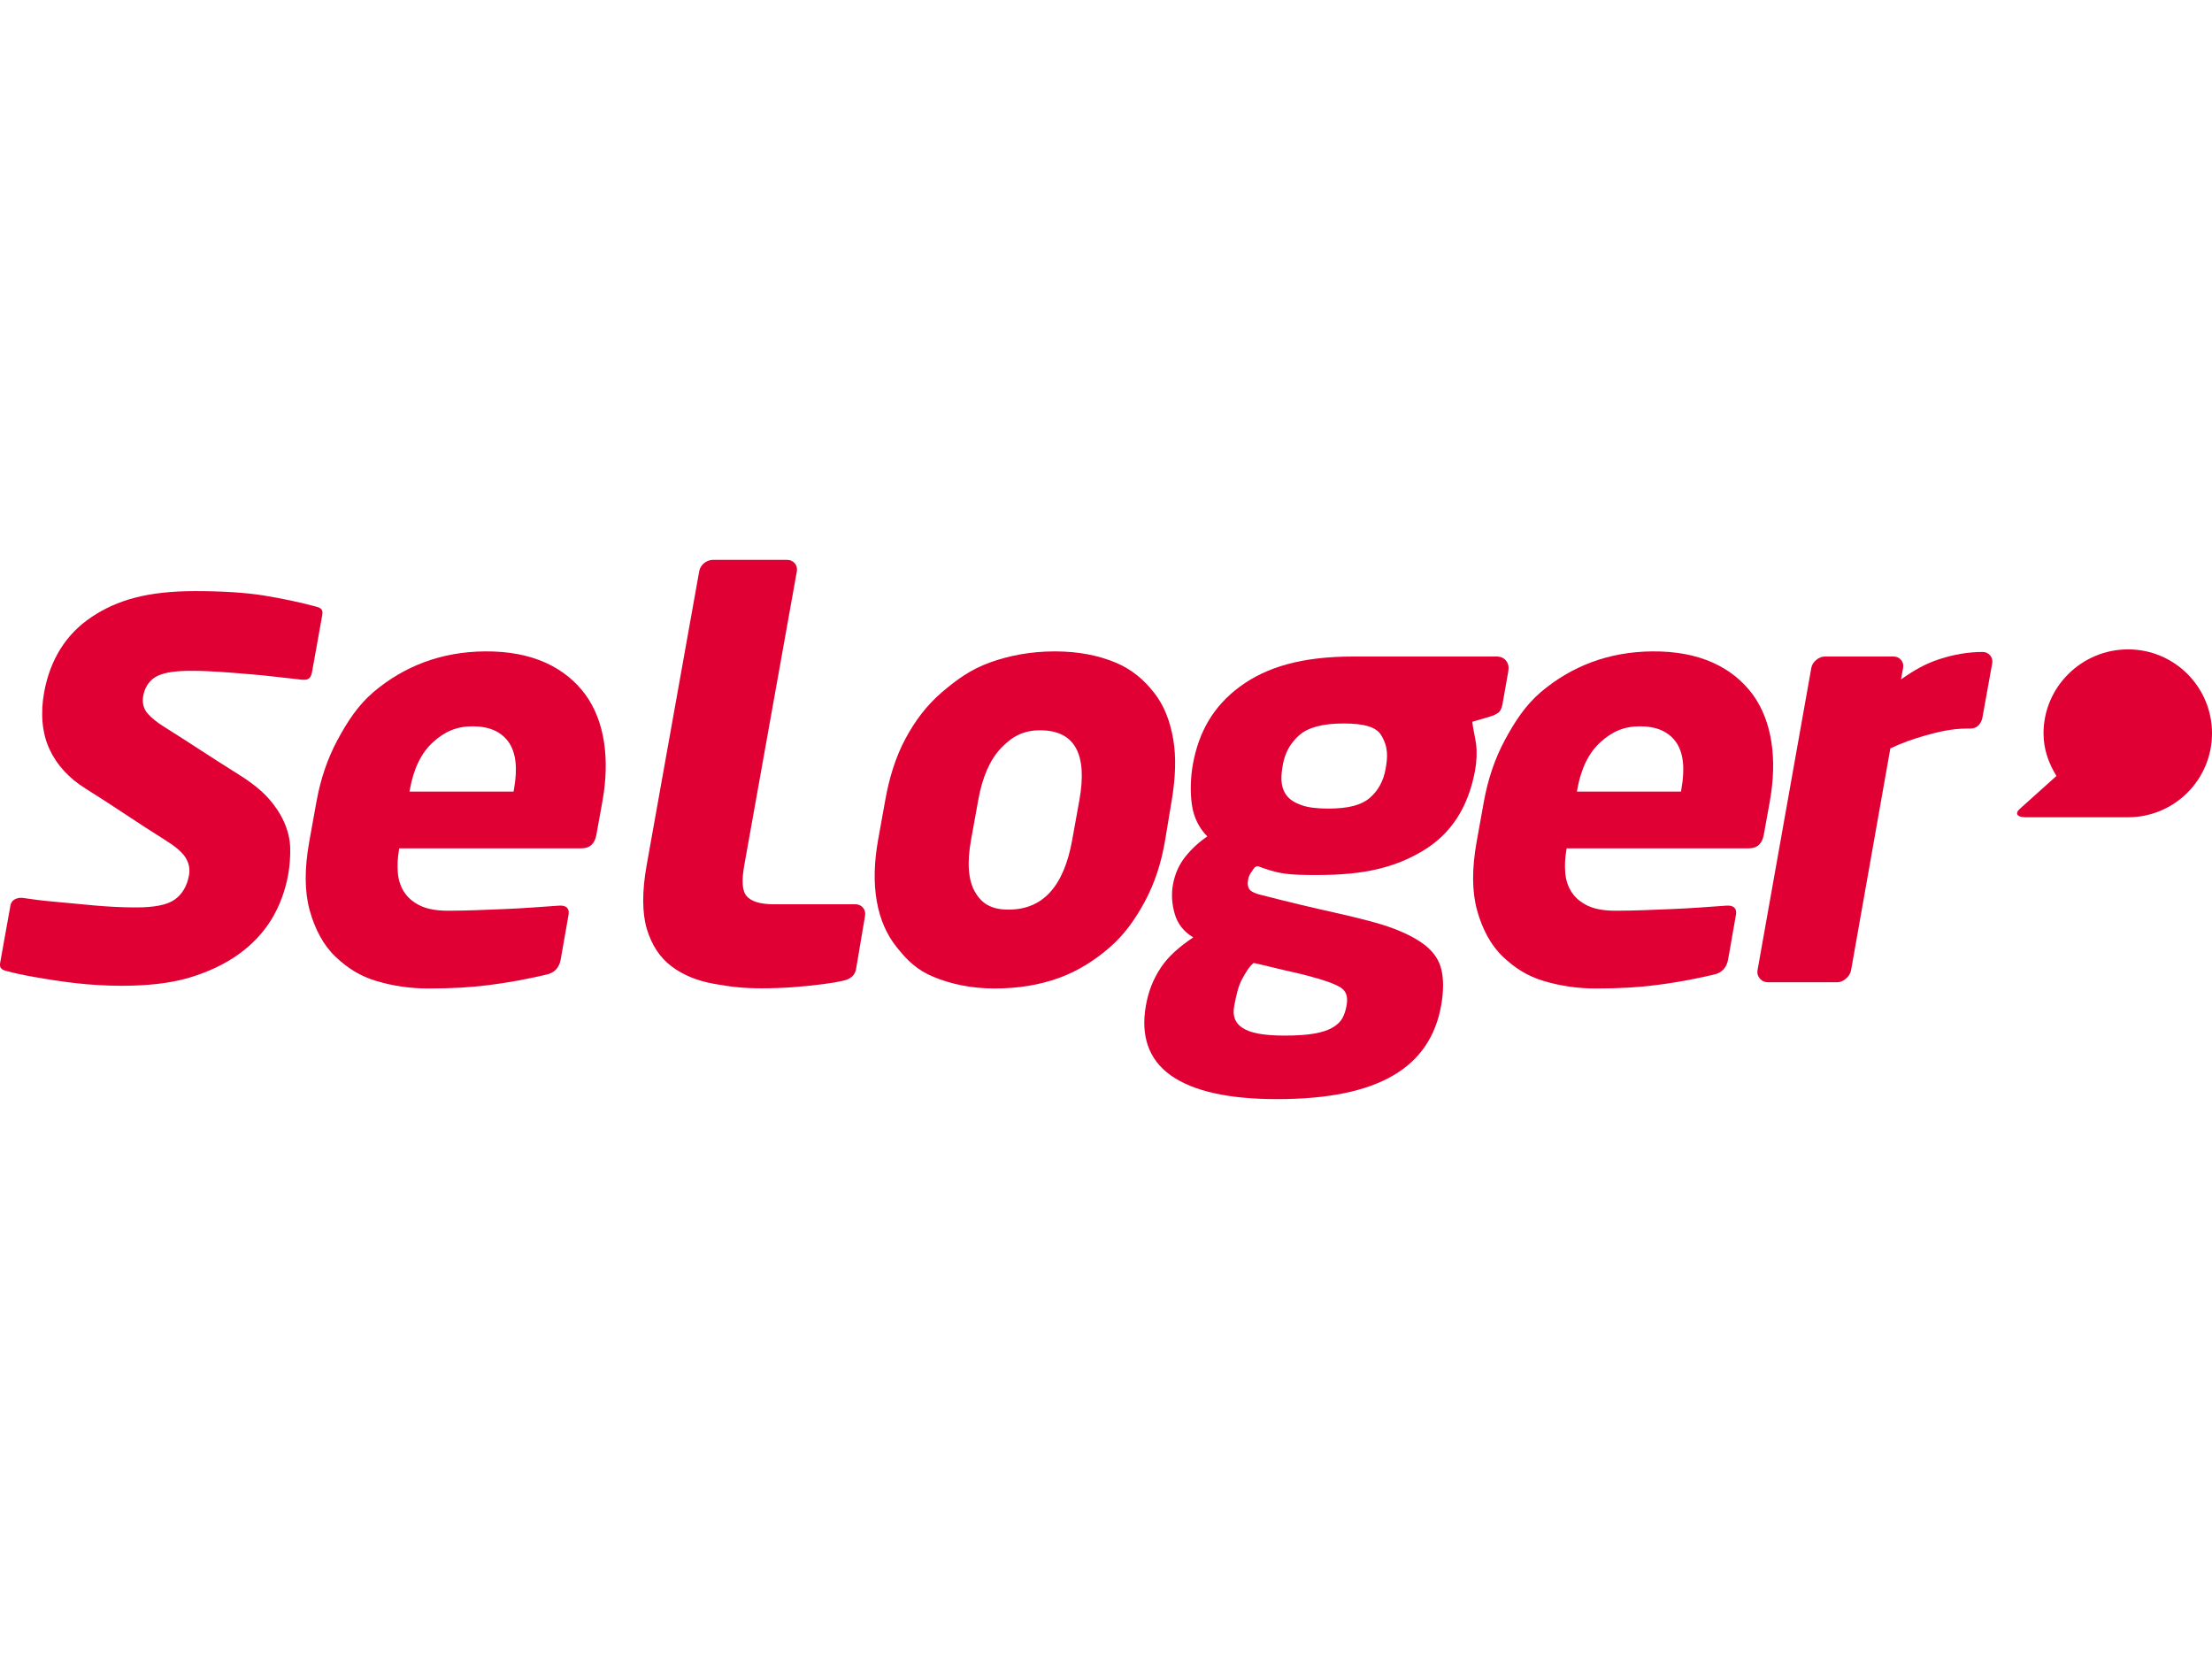
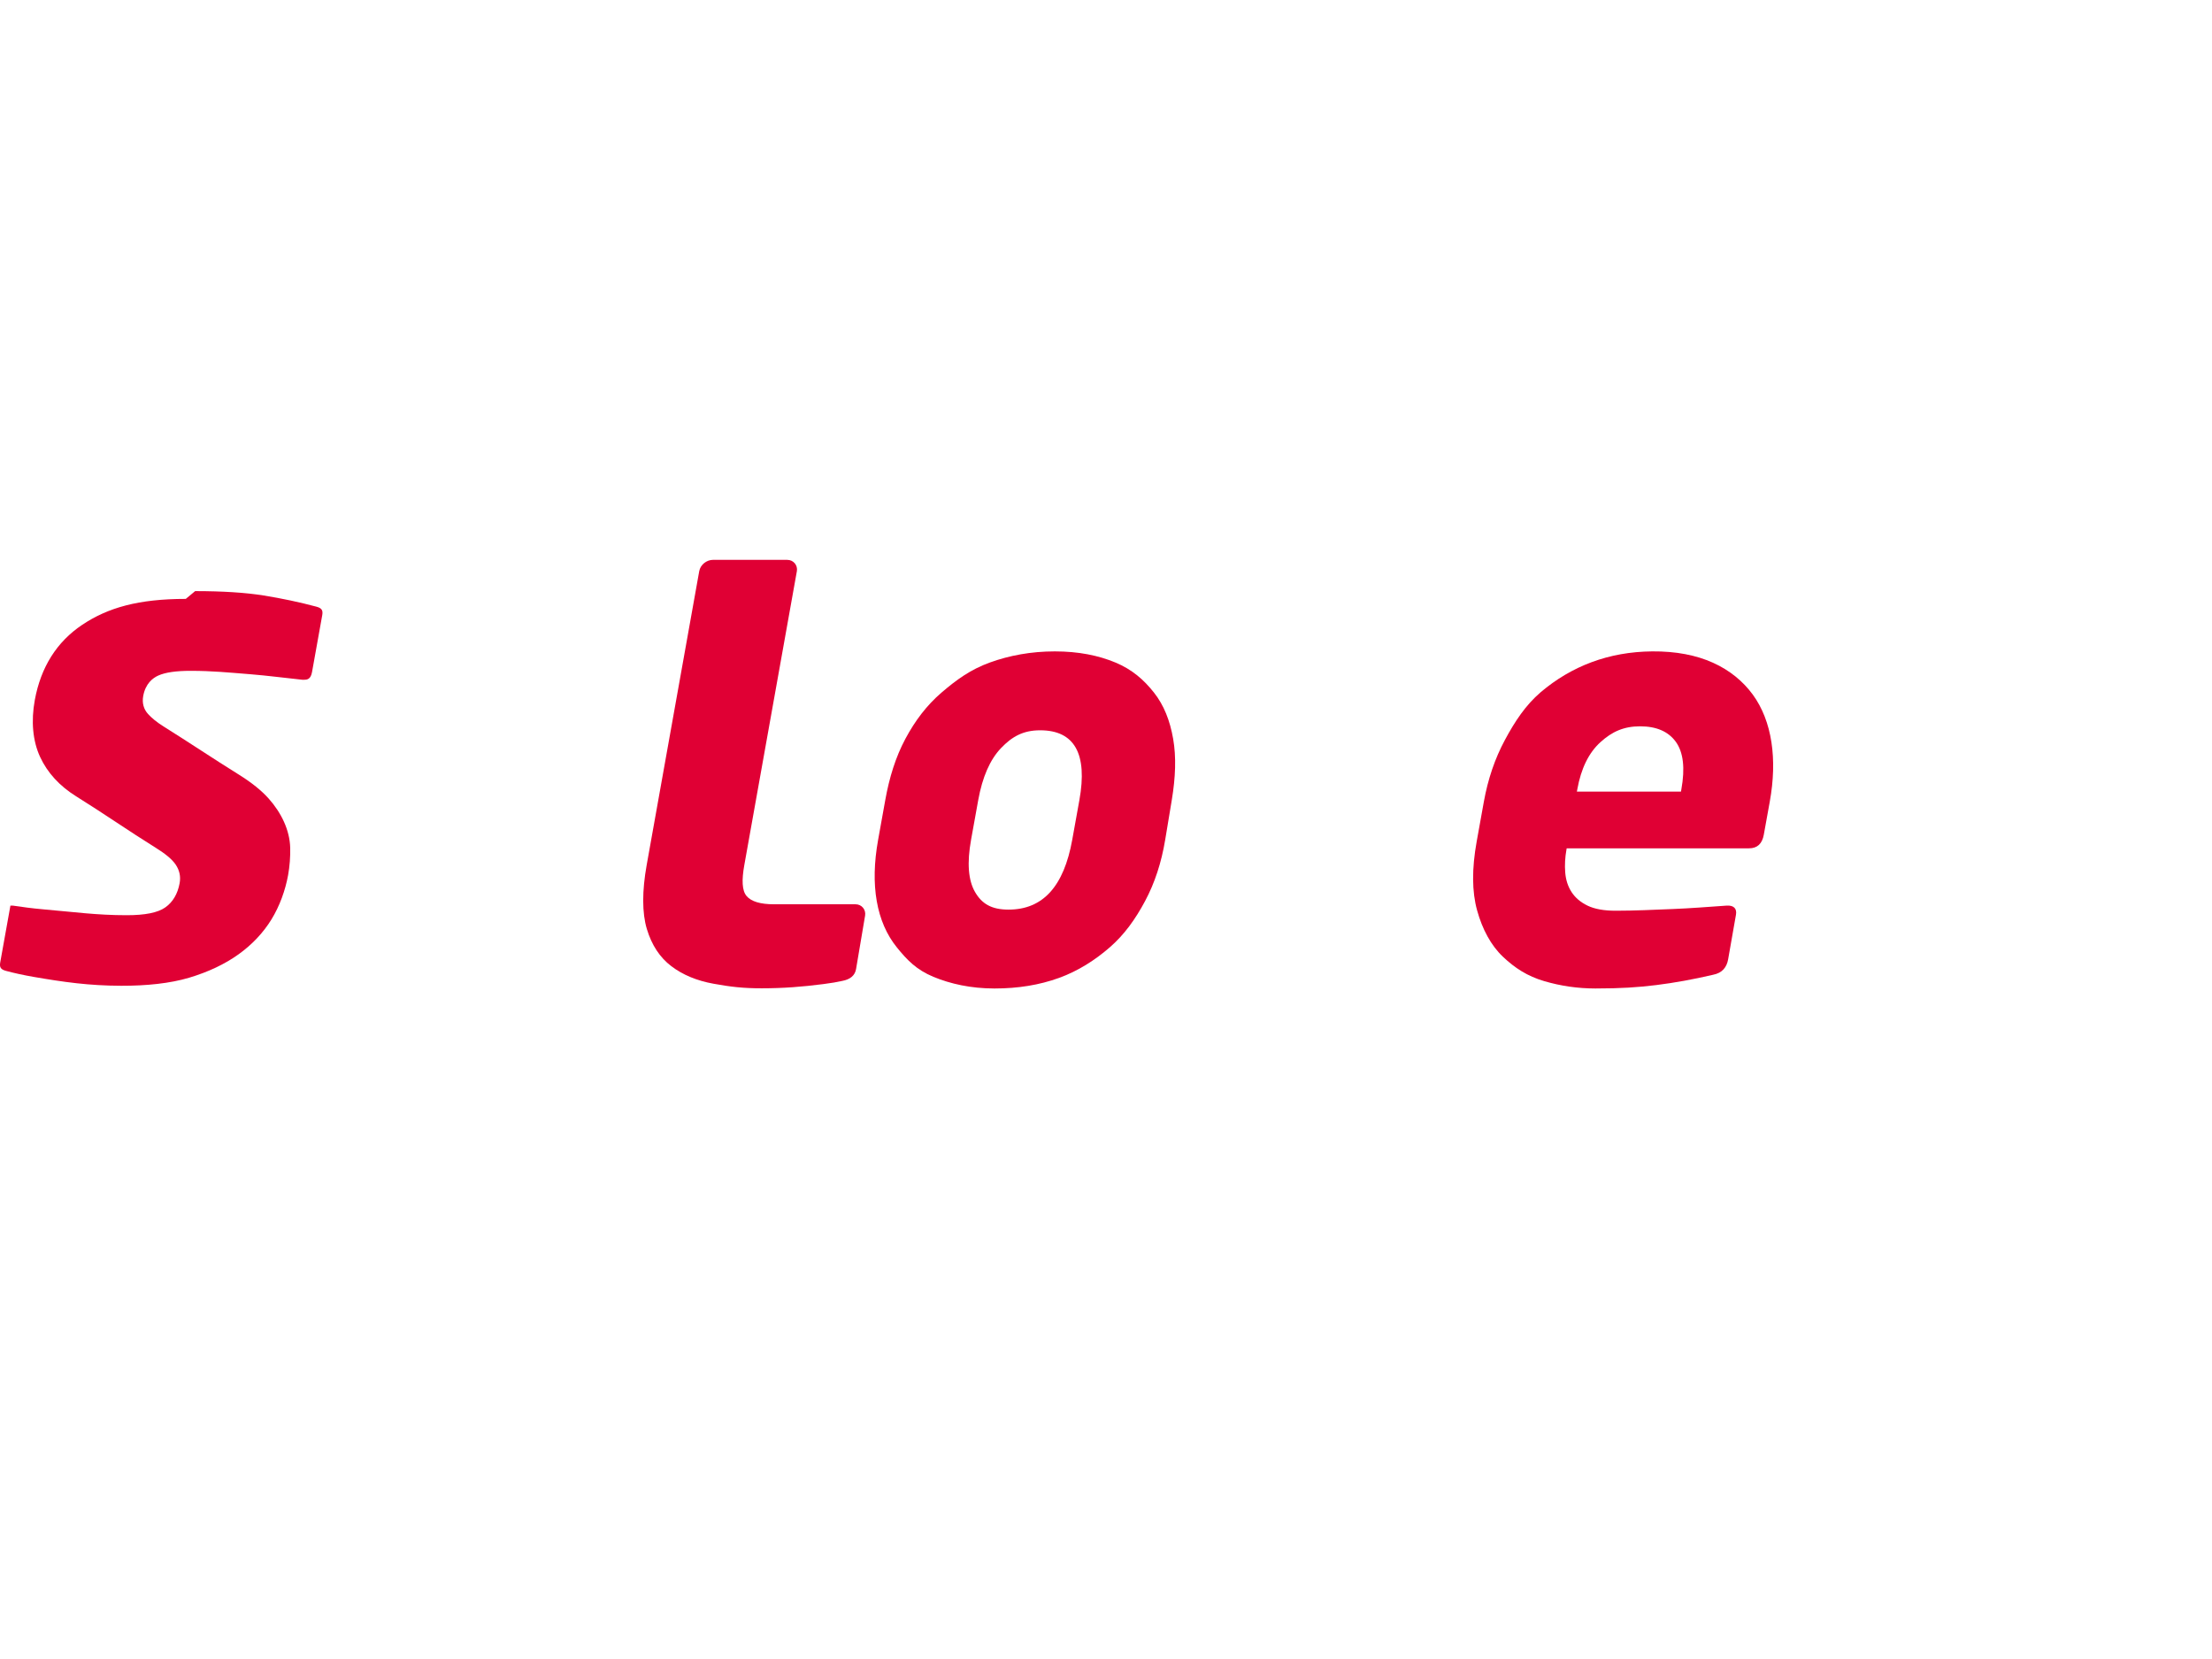
<svg xmlns="http://www.w3.org/2000/svg" id="SVGRoot" width="80" height="60" version="1.1" viewBox="0 0 500 121.899">
  <g transform="translate(-177.9 -65.792)" fill="#e00034">
-     <path d="m483.76 87.642c-11.54 0-19.548 2.348-25.59 6.797-6.039 4.446-9.322 10.309-10.633 17.572-0.571 3.163-0.609 6.579-0.208 9.236 0.439 2.912 1.689 5.257 3.482 7.055-1.901 1.282-3.57 2.819-4.994 4.611-1.429 1.799-2.355 3.898-2.787 6.291-0.385 2.137-0.249 4.338 0.401 6.605 0.65 2.264 2.045 4.039 4.191 5.321-3.203 2.141-5.701 4.366-7.305 6.801-1.902 2.889-2.848 5.546-3.396 8.589-1.217 6.757 0.561 12.192 5.593 15.78 5.036 3.591 13.059 5.39 24.069 5.39 23.077 0 34.57-7.232 37.076-21.17 0.524-2.915 0.672-6.246-0.132-8.78-0.667-2.104-2.096-3.893-4.248-5.388-2.157-1.498-5.238-2.953-8.994-4.107-3.754-1.154-8.788-2.294-14.289-3.526-4.783-1.071-12.652-3.082-12.652-3.082-1.528-0.342-2.508-0.767-2.943-1.279-0.436-0.514-0.56-1.282-0.375-2.309 0.108-0.597 0.336-1.131 0.687-1.604 0.348-0.469 0.853-1.652 1.695-1.347 1.59 0.577 3.317 1.182 5.043 1.477 2.748 0.47 5.263 0.452 8.351 0.452 10.391 0 17.336-1.65 23.7-5.452 6.368-3.804 10.256-9.776 11.818-18.146 0.383-2.052 0.466-4.292 0.228-6.026-0.247-1.801-0.682-3.328-0.846-5.012l3.932-1.156c0.842-0.248 1.489-0.554 1.944-0.894 0.457-0.342 0.775-0.983 0.942-1.923l1.316-7.446c0.166-0.938 0-1.73-0.494-2.37-0.499-0.643-1.24-0.961-2.207-0.961zm-2.182 15.134c4.672 0 7.391 0.784 8.518 2.635 1.655 2.717 1.477 4.962 1.004 7.627-0.486 2.74-1.678 4.919-3.558 6.543-1.878 1.623-4.759 2.432-9.431 2.432-2.553 0-4.557-0.255-6.001-0.766-1.449-0.512-2.56-1.182-3.268-2.055-1.738-2.143-1.355-4.905-0.949-7.181 0.473-2.65 1.714-4.849 3.701-6.6 1.989-1.753 5.318-2.635 9.984-2.635zm-11.546 56.18c2.88 0.629 5.142 1.287 6.811 1.8 1.669 0.513 2.929 1.043 3.817 1.535 1.871 1.037 1.894 2.682 1.594 4.36-0.169 0.944-0.481 1.946-0.937 2.763-0.453 0.811-1.194 1.515-2.232 2.115-1.029 0.595-2.414 1.046-4.14 1.347-1.729 0.301-3.955 0.45-6.684 0.45-5.11 0-7.844-0.667-9.499-1.732-1.661-1.069-2.312-2.721-1.885-4.942 0.41-2.131 0.863-4.468 1.849-6.219 0.699-1.242 1.486-2.671 2.551-3.531 3.136 0.685 5.619 1.369 8.755 2.054z" />
    <path d="m416.33 86.482c-5.384 0-10.271 0.922-14.657 2.504-4.393 1.585-7.602 3.935-10.944 6.8-3.342 2.864-5.979 6.351-8.176 10.457-2.194 4.101-3.625 8.719-4.548 13.85-0.539 2.993-1.077 5.985-1.616 8.978-0.923 5.132-1.027 9.748-0.31 13.85 0.718 4.106 2.228 7.591 4.535 10.455 2.31 2.867 4.459 5.091 8.28 6.67 3.817 1.578 8.42 2.632 13.803 2.632 5.382 0 10.141-0.793 14.529-2.371 4.391-1.579 8.23-4.066 11.527-6.931 3.296-2.865 5.78-6.348 7.978-10.455 2.194-4.101 3.693-8.707 4.547-13.85 0.497-2.993 0.994-5.985 1.49-8.978 0.854-5.144 1.027-9.749 0.31-13.85-0.718-4.106-2.075-7.592-4.341-10.457-2.265-2.864-4.913-5.215-8.734-6.8-3.817-1.583-8.29-2.504-13.674-2.504zm-3.317 17.834c7.794 0 10.751 5.342 8.872 15.777-0.539 2.993-1.078 5.985-1.617 8.978-1.894 10.514-6.607 15.778-14.404 15.778-3.855 0-6.029-1.326-7.565-3.975-1.537-2.651-1.842-6.588-0.901-11.803 0.54-2.993 1.081-5.985 1.621-8.978 0.942-5.215 2.653-9.127 5.136-11.735 2.484-2.608 5.003-4.042 8.858-4.042z" />
-     <path d="m262.26 95.724c-3.39 2.902-5.818 6.586-8.069 10.775-2.254 4.191-3.842 8.849-4.764 13.976l-1.617 8.979c-1.11 6.154-1.079 11.353 0.099 15.586 1.173 4.231 3.119 7.892 5.829 10.458 2.704 2.565 5.548 4.405 9.313 5.512 3.763 1.111 7.627 1.667 11.591 1.667 5.726 0 9.616-0.254 13.761-0.771 4.145-0.517 8.424-1.294 12.841-2.328 2.089-0.403 3.09-1.712 3.402-3.486l1.771-10.086c0.241-1.371-0.477-2.175-2.141-2.057-4.086 0.291-8.405 0.62-12.096 0.767-4.531 0.18-8.608 0.384-12.961 0.386-2.646 1e-3 -4.756-0.382-6.337-1.144-1.579-0.762-2.781-1.782-3.612-3.053-0.829-1.269-1.311-2.747-1.447-4.442-0.137-1.693-0.04-3.437 0.282-5.213l0.044-0.254h41.232c1.849 0 2.959-1.03 3.329-3.081l1.344-7.441c0.88-4.87 1.004-9.358 0.378-13.464-0.626-4.107-2.034-7.785-4.226-10.777-2.192-2.991-5.184-5.473-8.972-7.183-3.787-1.71-8.371-2.614-13.738-2.569-9.836 0.083-18.258 3.32-25.239 9.242zm22.493 7.694c3.698 0 6.394 1.178 8.083 3.523 1.69 2.357 2.103 5.928 1.241 10.715l-0.09 0.513h-23.528l0.097-0.513c0.846-4.702 2.585-8.252 5.218-10.644 2.633-2.394 5.277-3.593 8.98-3.593z" />
    <path d="m355.85 65.792c1.437 0 2.408 1.254 2.173 2.567l-11.882 66.444c-0.597 3.337-0.533 5.739 0.517 6.978 1.048 1.239 3.115 1.863 6.2 1.863h18.419c1.44 0 2.392 1.244 2.169 2.561l-2.039 12.071c-0.246 1.459-1.309 2.354-3.138 2.693-1.103 0.257-2.476 0.486-4.259 0.715-4.815 0.621-9.001 0.948-13.925 0.953-4.232 4e-3 -7.067-0.341-10.862-1.027-3.796-0.68-6.984-2.007-9.579-3.973-2.589-1.972-4.433-4.764-5.528-8.404-1.097-3.632-1.086-8.614-0.045-14.431l11.882-66.444c0.265-1.484 1.684-2.567 3.111-2.567z" />
-     <path d="m222.01 72.856c6.173 0 11.383 0.332 15.481 0.988 4.12 0.664 8.132 1.515 11.928 2.528 1.19 0.322 1.52 0.805 1.318 1.93l-2.303 12.831c-0.291 1.622-1.05 1.758-1.796 1.758h-0.413c-3.958-0.415-7.923-0.94-11.625-1.236-5.034-0.403-8.74-0.776-13.569-0.78-3.337-3e-3 -5.742 0.346-7.345 1.062-1.275 0.569-2.905 1.833-3.415 4.63-0.286 1.566 0.094 2.978 1.103 4.08 0.804 0.875 1.926 1.819 3.493 2.8 5.923 3.707 11.111 7.207 17.043 10.9 2.844 1.771 5.112 3.596 6.725 5.406 2.845 3.193 4.752 7.108 4.862 11.11 0.054 1.976-0.118 4.232-0.474 6.183-0.628 3.433-1.894 6.979-3.763 10.022-1.865 3.031-4.364 5.68-7.43 7.881-3.096 2.222-6.854 4.001-11.173 5.293-4.34 1.296-9.679 1.836-15.345 1.823-7.297-0.017-13.085-0.847-19.738-1.995-2.324-0.401-4.444-0.863-6.311-1.369-1.186-0.316-1.511-0.803-1.309-1.925l2.303-12.833c0.215-1.2 1.117-1.615 2.115-1.76h0.527c2.095 0.313 4.422 0.632 6.917 0.847 7.214 0.621 11.979 1.319 18.804 1.325 4.197 4e-3 7.052-0.572 8.733-1.747 1.721-1.203 2.823-3.055 3.268-5.497 0.275-1.505-0.027-2.932-0.92-4.231-0.8-1.165-2.264-2.384-4.46-3.751-6.223-3.874-11.78-7.769-18.004-11.641-3.747-2.331-6.5-5.325-8.163-8.923-1.66-3.592-2.065-8.084-1.193-12.842 1.363-7.433 4.963-13.151 10.693-16.992 5.817-3.899 12.751-5.875 23.436-5.875z" />
-     <path d="m626.04 86.611c0.701 0 1.273 0.26 1.708 0.777 0.438 0.517 0.592 1.122 0.467 1.811l-2.213 12.275c-0.108 0.601-0.386 1.162-0.829 1.679-0.865 0.822-1.54 0.773-2.647 0.773-3.261 0-6.379 0.691-9.349 1.544-2.975 0.855-5.287 1.661-7.983 2.938l-8.882 50.168c-0.127 0.68-0.5 1.304-1.126 1.856-0.628 0.555-1.296 0.833-1.997 0.833h-15.727c-0.706 0-1.296-0.278-1.767-0.833-0.478-0.559-0.648-1.179-0.527-1.862l12.163-68.364c0.123-0.686 0.494-1.283 1.117-1.796 0.619-0.517 1.282-0.77 1.988-0.77h15.459c0.706 0 1.277 0.26 1.713 0.777 0.438 0.517 0.594 1.118 0.467 1.811l-0.467 2.584c2.821-1.979 5.374-3.506 8.695-4.585 3.32-1.078 6.564-1.617 9.739-1.617z" />
+     <path d="m222.01 72.856c6.173 0 11.383 0.332 15.481 0.988 4.12 0.664 8.132 1.515 11.928 2.528 1.19 0.322 1.52 0.805 1.318 1.93l-2.303 12.831c-0.291 1.622-1.05 1.758-1.796 1.758h-0.413c-3.958-0.415-7.923-0.94-11.625-1.236-5.034-0.403-8.74-0.776-13.569-0.78-3.337-3e-3 -5.742 0.346-7.345 1.062-1.275 0.569-2.905 1.833-3.415 4.63-0.286 1.566 0.094 2.978 1.103 4.08 0.804 0.875 1.926 1.819 3.493 2.8 5.923 3.707 11.111 7.207 17.043 10.9 2.844 1.771 5.112 3.596 6.725 5.406 2.845 3.193 4.752 7.108 4.862 11.11 0.054 1.976-0.118 4.232-0.474 6.183-0.628 3.433-1.894 6.979-3.763 10.022-1.865 3.031-4.364 5.68-7.43 7.881-3.096 2.222-6.854 4.001-11.173 5.293-4.34 1.296-9.679 1.836-15.345 1.823-7.297-0.017-13.085-0.847-19.738-1.995-2.324-0.401-4.444-0.863-6.311-1.369-1.186-0.316-1.511-0.803-1.309-1.925l2.303-12.833h0.527c2.095 0.313 4.422 0.632 6.917 0.847 7.214 0.621 11.979 1.319 18.804 1.325 4.197 4e-3 7.052-0.572 8.733-1.747 1.721-1.203 2.823-3.055 3.268-5.497 0.275-1.505-0.027-2.932-0.92-4.231-0.8-1.165-2.264-2.384-4.46-3.751-6.223-3.874-11.78-7.769-18.004-11.641-3.747-2.331-6.5-5.325-8.163-8.923-1.66-3.592-2.065-8.084-1.193-12.842 1.363-7.433 4.963-13.151 10.693-16.992 5.817-3.899 12.751-5.875 23.436-5.875z" />
    <path d="m526.14 95.724c-3.39 2.902-5.818 6.586-8.069 10.775-2.254 4.191-3.842 8.849-4.764 13.976l-1.617 8.979c-1.11 6.154-1.079 11.353 0.099 15.586 1.173 4.231 3.119 7.892 5.829 10.458 2.704 2.565 5.548 4.405 9.313 5.512 3.763 1.111 7.627 1.667 11.591 1.667 5.726 0 9.616-0.254 13.761-0.771 4.145-0.517 8.424-1.294 12.841-2.328 2.089-0.403 3.09-1.712 3.402-3.486l1.771-10.086c0.241-1.371-0.477-2.175-2.141-2.057-4.086 0.291-8.405 0.62-12.096 0.767-4.531 0.18-8.608 0.384-12.961 0.386-2.646 1e-3 -4.756-0.382-6.337-1.144-1.579-0.762-2.781-1.782-3.612-3.053-0.829-1.269-1.311-2.747-1.447-4.442-0.137-1.693-0.04-3.437 0.282-5.213l0.044-0.254h41.232c1.849 0 2.959-1.03 3.329-3.081l1.344-7.441c0.88-4.87 1.004-9.358 0.378-13.464-0.626-4.107-2.034-7.785-4.226-10.777-2.192-2.991-5.184-5.473-8.972-7.183-3.787-1.71-8.371-2.614-13.738-2.569-9.836 0.083-18.258 3.32-25.239 9.242zm22.493 7.694c3.698 0 6.394 1.178 8.083 3.523 1.69 2.357 2.103 5.928 1.241 10.715l-0.09 0.513h-23.528l0.097-0.513c0.846-4.702 2.585-8.252 5.218-10.644 2.633-2.394 5.277-3.593 8.98-3.593z" />
-     <path d="m677.9 105c0 10.48-8.495 18.977-18.975 18.975l-23.224-4e-3c-1.92-3.4e-4 -2.35-0.901-1.323-1.823l8.357-7.509c-1.766-2.882-2.915-6.011-2.915-9.639 0-10.48 8.626-18.975 19.106-18.975s18.975 8.495 18.975 18.975z" fill-rule="evenodd" stroke-width=".652" />
  </g>
</svg>